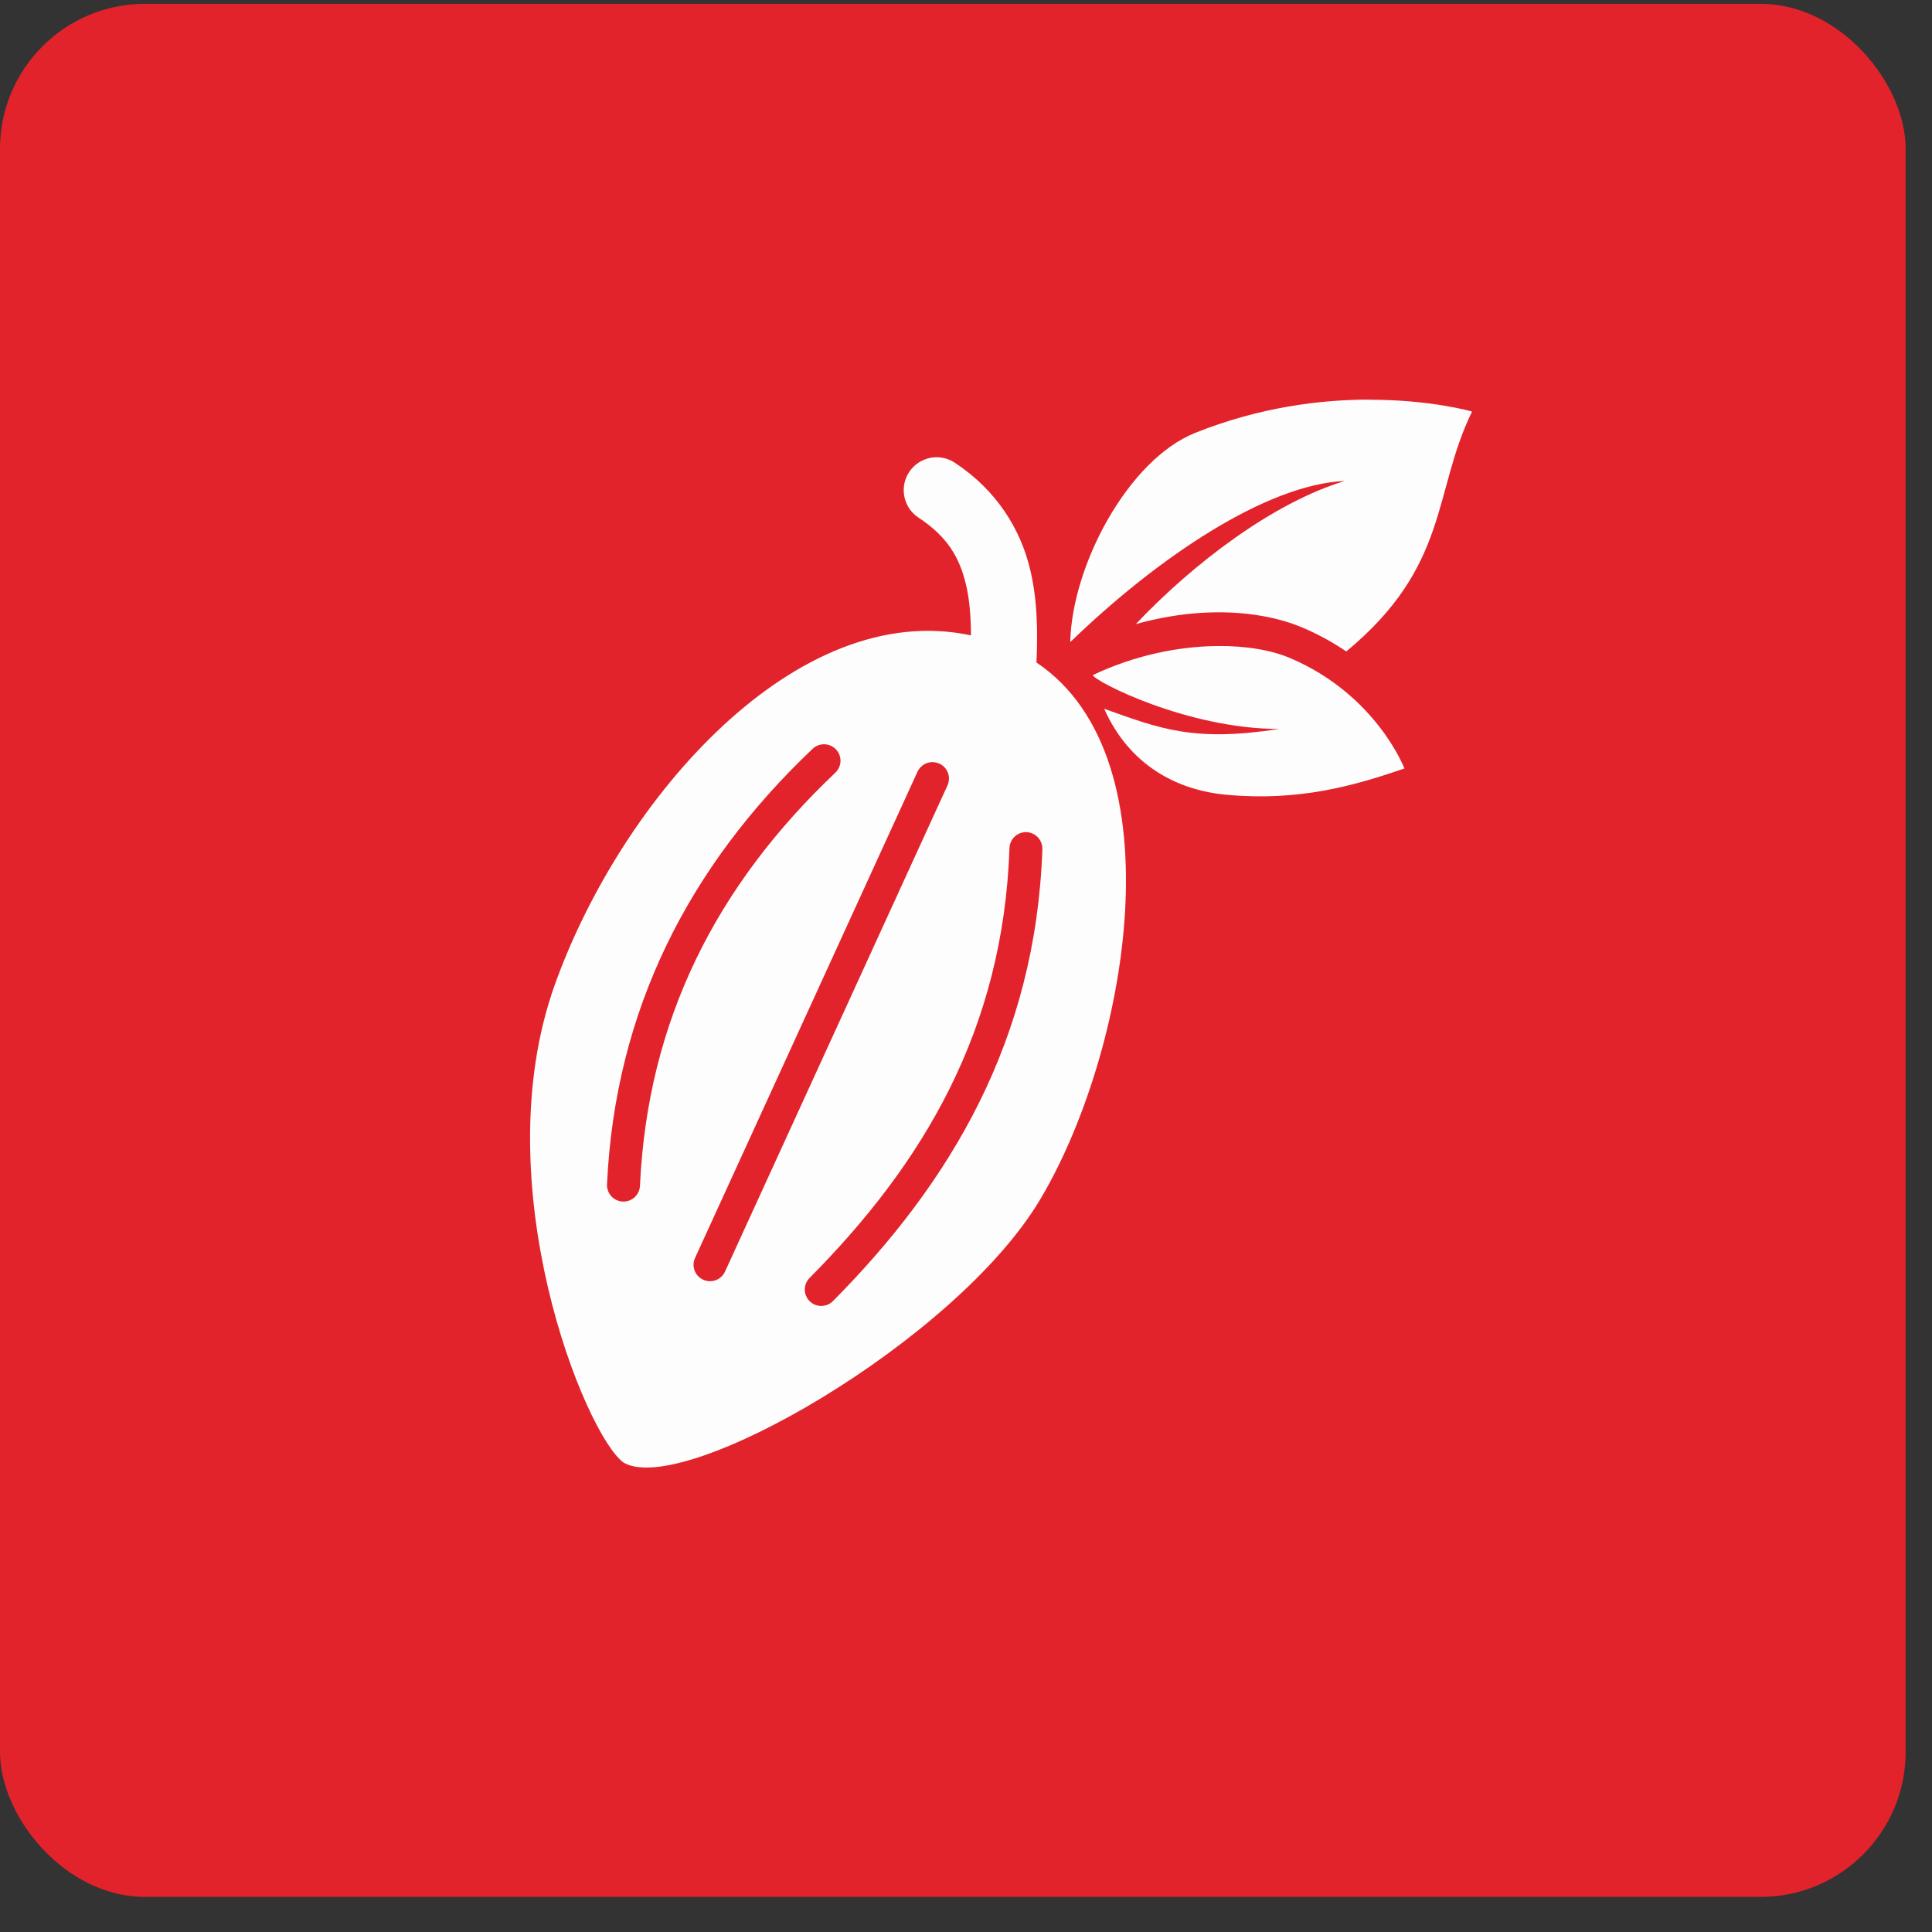
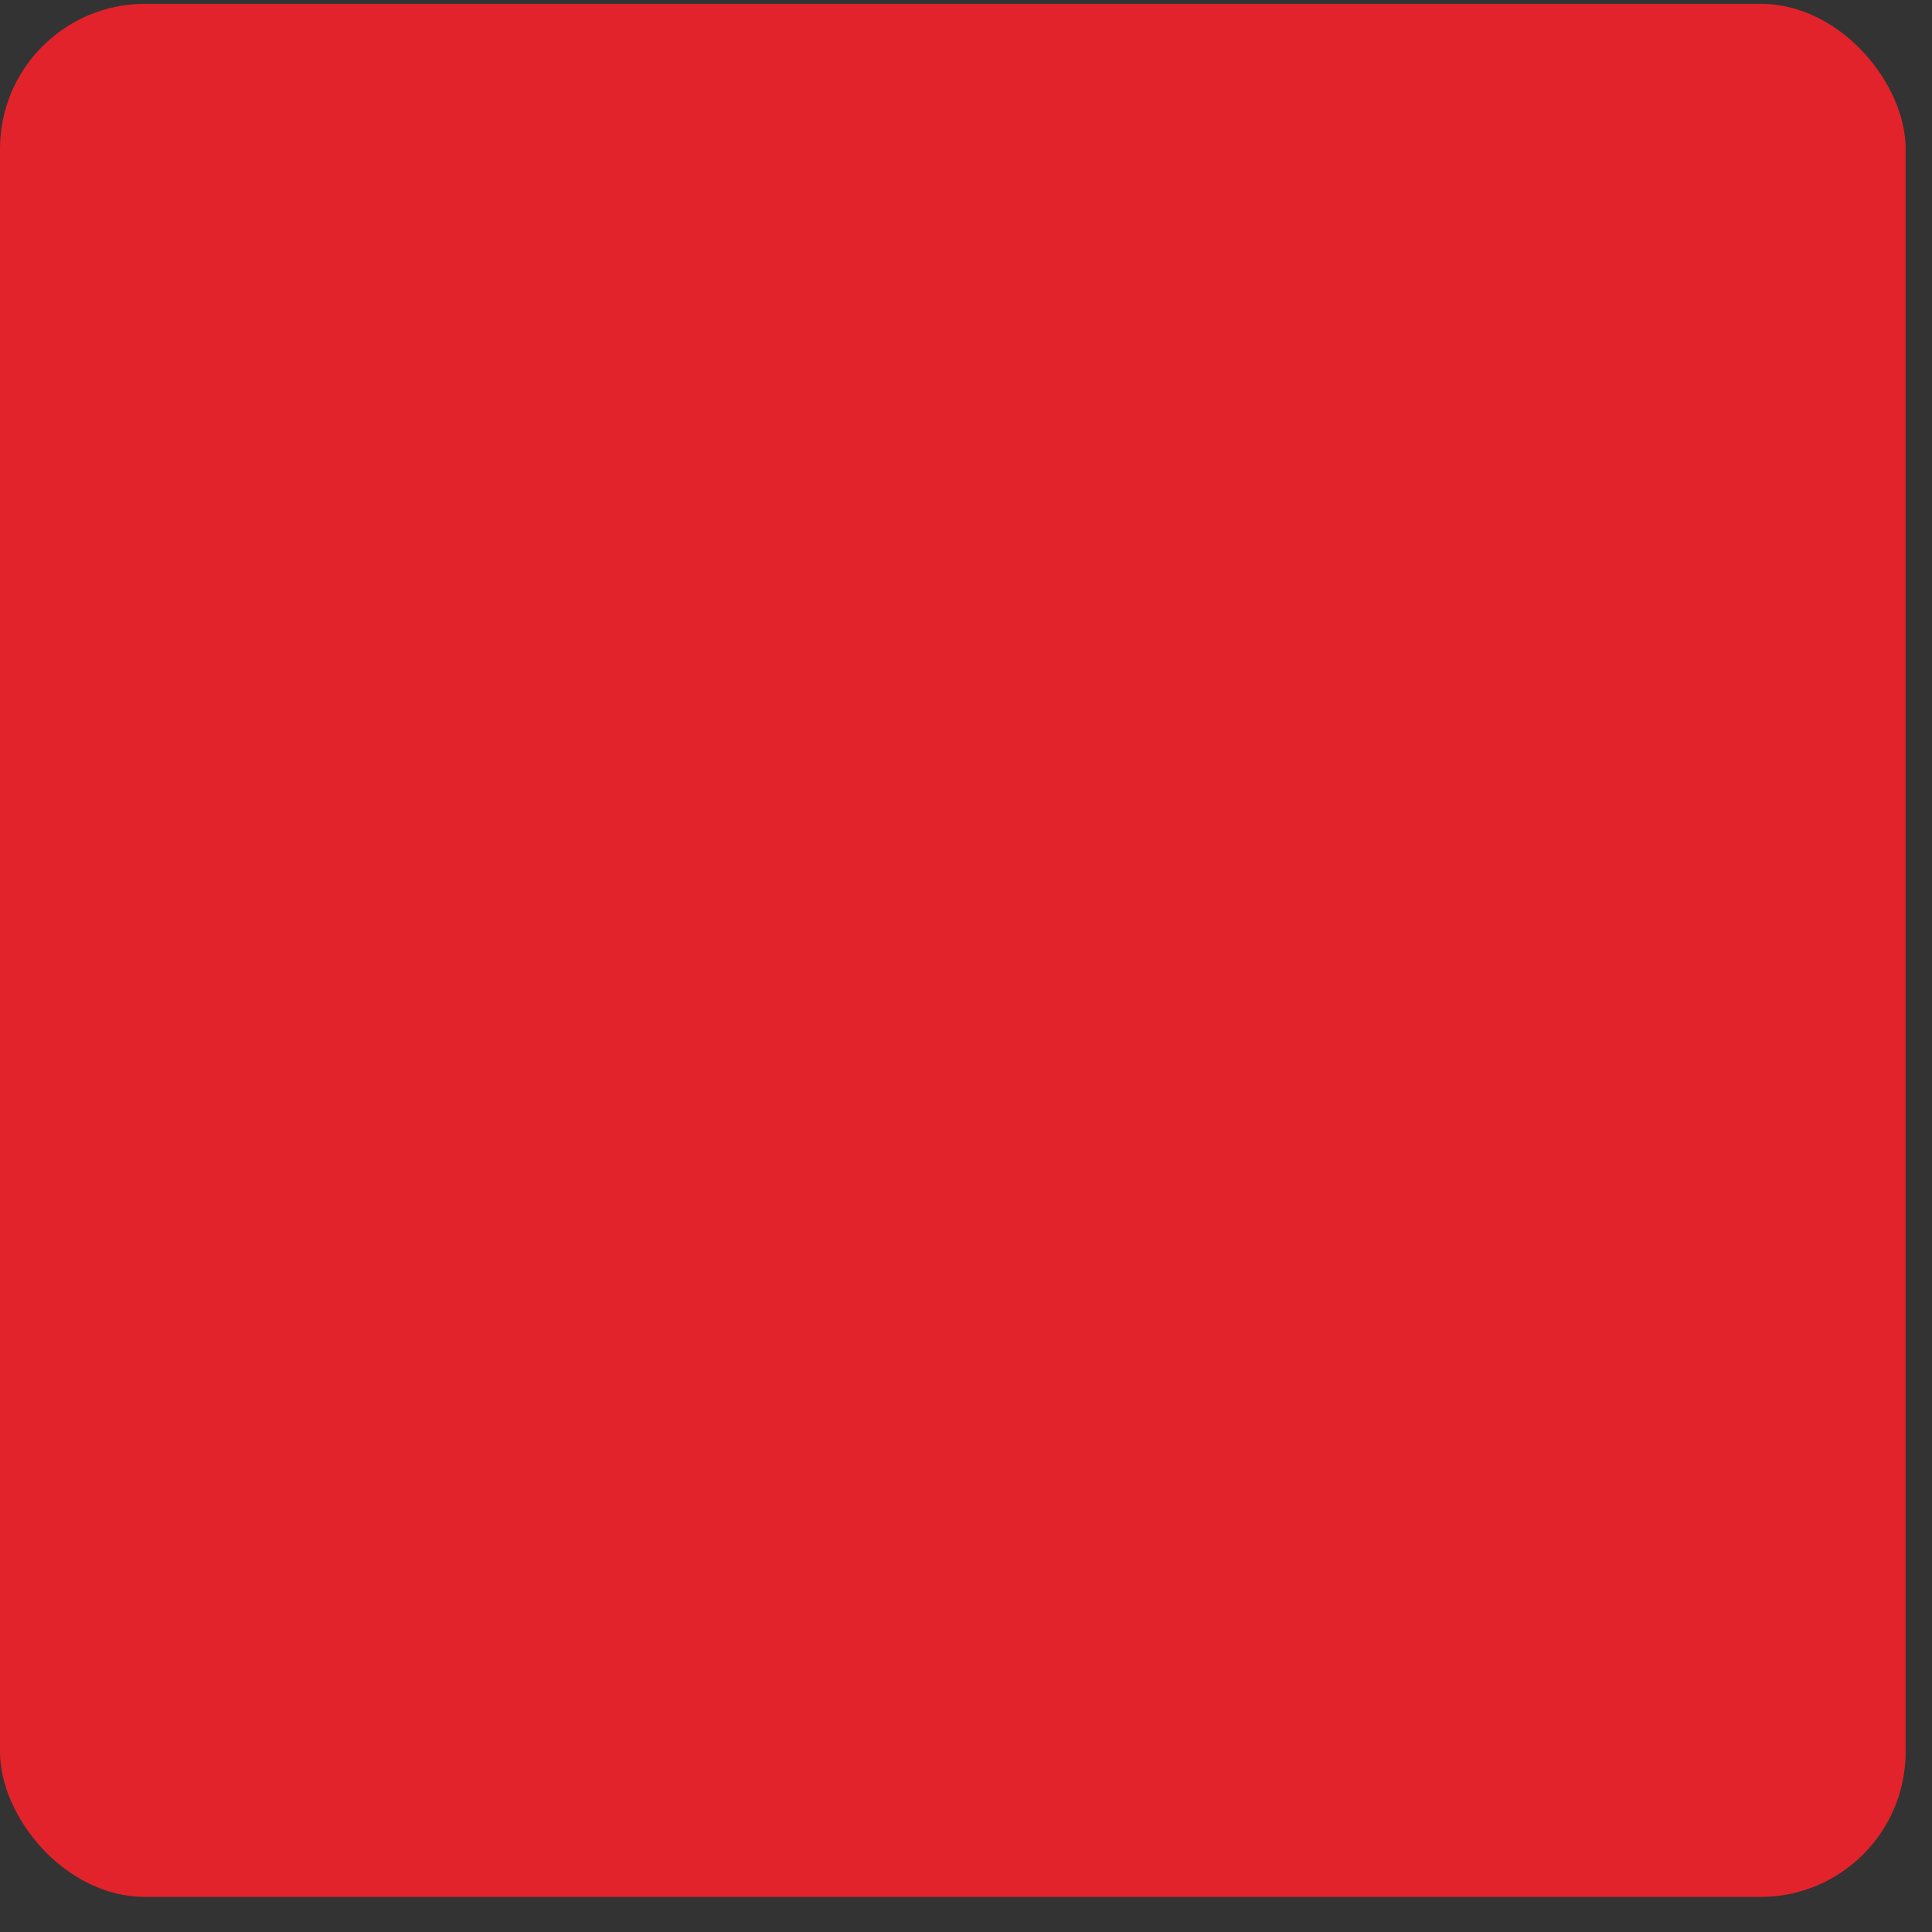
<svg xmlns="http://www.w3.org/2000/svg" fill="none" viewBox="0 0 42 42" height="42" width="42">
  <rect x="0" y="0" width="42" height="42" fill="#333333" stroke="none" />
  <rect fill="#E2232B" rx="3.153" height="41.154" width="41.427" y="0.083" />
-   <path fill="#FDFDFD" d="M29.763 8.687C28.714 8.688 27.387 8.848 25.983 9.41C24.519 9.996 23.302 12.298 23.266 13.96C25.163 12.121 27.532 10.53 29.234 10.456C27.682 10.924 25.94 12.248 24.692 13.567C25.178 13.433 25.656 13.351 26.113 13.323C26.956 13.271 27.726 13.391 28.336 13.652C28.683 13.801 28.992 13.976 29.267 14.162C31.521 12.296 31.142 10.704 32.001 8.947C32.001 8.947 31.112 8.687 29.764 8.69L29.763 8.687ZM20.405 9.941C20.342 9.938 20.279 9.942 20.218 9.954C20.032 9.993 19.869 10.103 19.764 10.261C19.547 10.591 19.637 11.035 19.968 11.253C20.603 11.672 20.856 12.12 20.997 12.697C21.078 13.028 21.105 13.406 21.108 13.813C17.332 12.999 13.522 17.333 12.062 21.404C10.509 25.734 12.724 31.196 13.555 31.795C14.848 32.556 20.757 29.168 22.602 26.093C24.501 22.926 25.67 16.509 22.532 14.402C22.56 13.741 22.558 13.049 22.389 12.357C22.181 11.508 21.675 10.665 20.758 10.06L20.756 10.059C20.651 9.989 20.53 9.949 20.405 9.941ZM26.448 14.044C25.625 14.054 24.672 14.241 23.757 14.676C23.789 14.808 25.807 15.847 27.811 15.847C25.95 16.133 25.234 15.847 24.004 15.408C24.564 16.663 25.617 17.183 26.666 17.278C28.241 17.422 29.429 17.085 30.531 16.706C30.531 16.706 29.926 15.111 28.054 14.309C27.65 14.135 27.089 14.036 26.448 14.044ZM17.923 16.18C18.018 16.182 18.107 16.223 18.173 16.291C18.238 16.36 18.274 16.452 18.272 16.547C18.268 16.642 18.228 16.731 18.16 16.797C15.575 19.248 14.079 22.175 13.912 25.78C13.902 25.978 13.735 26.13 13.537 26.121C13.442 26.117 13.354 26.075 13.289 26.005C13.225 25.934 13.192 25.841 13.196 25.746C13.372 21.96 14.975 18.831 17.667 16.277C17.736 16.212 17.828 16.178 17.923 16.18ZM20.238 16.569C20.301 16.564 20.363 16.575 20.421 16.601C20.601 16.682 20.68 16.895 20.597 17.075L15.761 27.644C15.678 27.823 15.466 27.903 15.287 27.82C15.106 27.738 15.027 27.526 15.11 27.346L19.946 16.776C20 16.66 20.111 16.581 20.238 16.569ZM22.314 18.09C22.409 18.094 22.499 18.135 22.564 18.204C22.628 18.274 22.663 18.366 22.66 18.461C22.518 22.606 20.666 25.706 18.108 28.284C17.969 28.425 17.742 28.426 17.602 28.287C17.461 28.148 17.46 27.921 17.6 27.781C20.079 25.282 21.809 22.383 21.945 18.436C21.952 18.239 22.117 18.084 22.314 18.09Z" />
</svg>